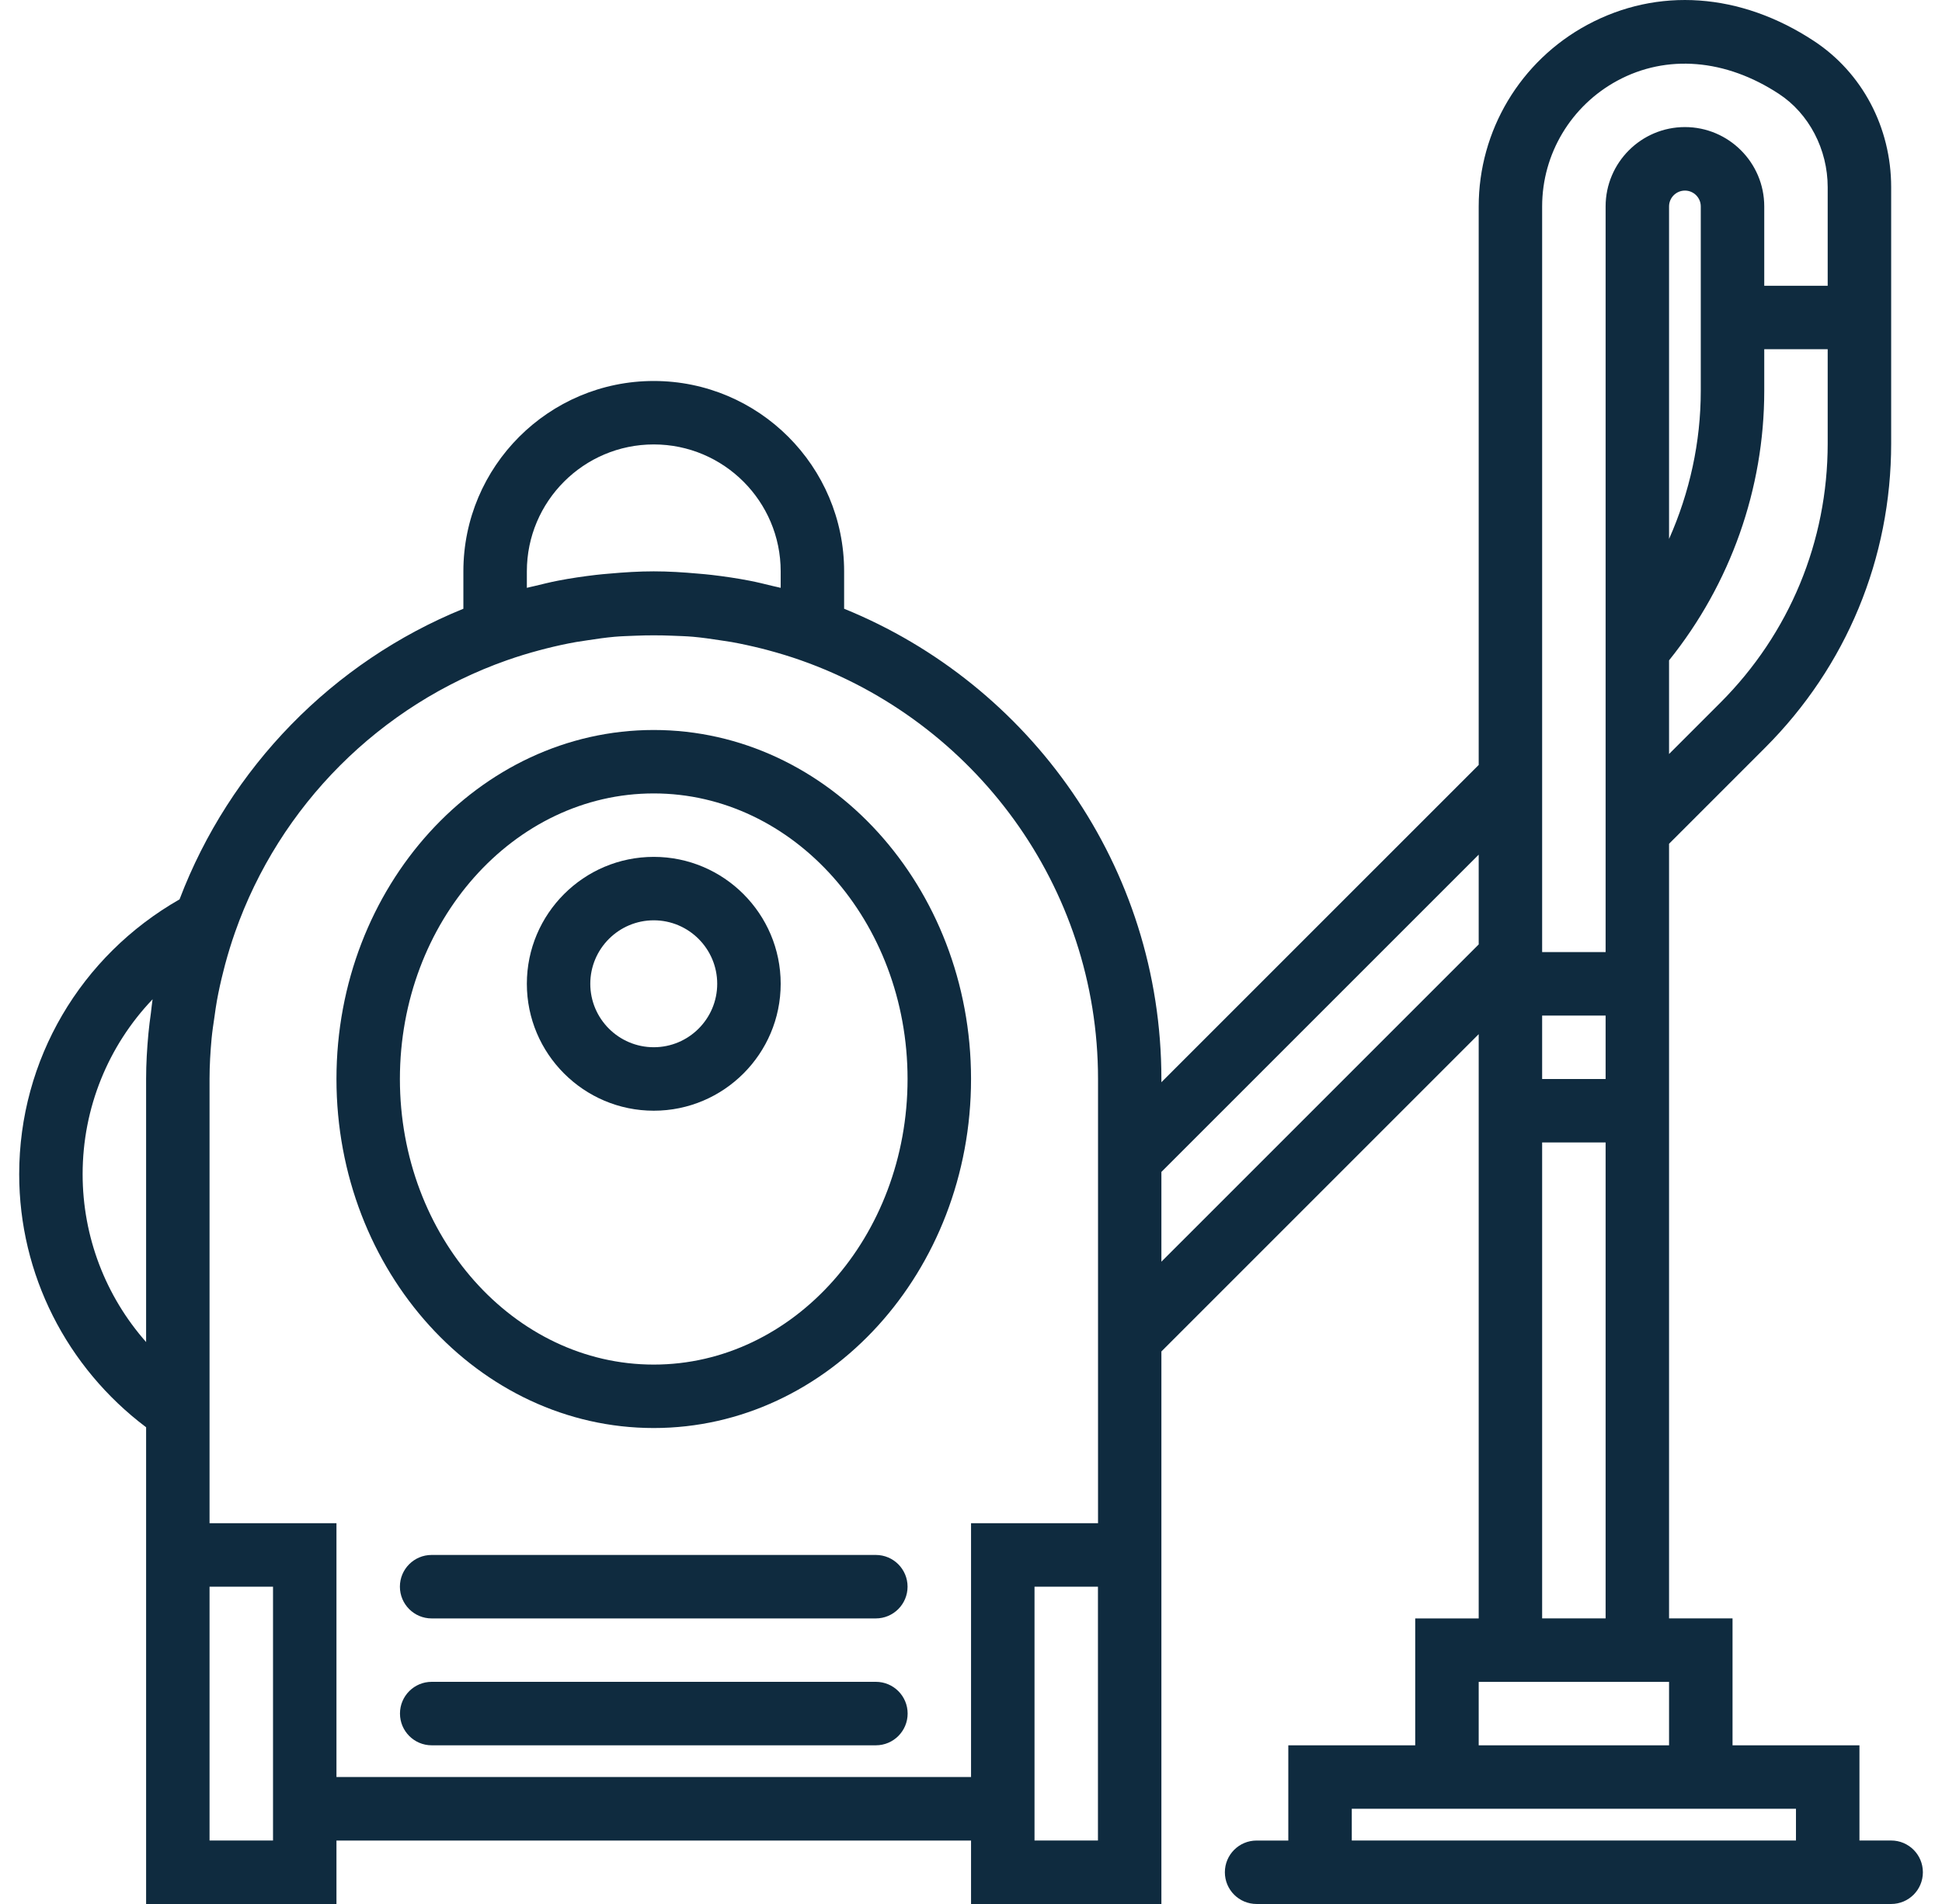
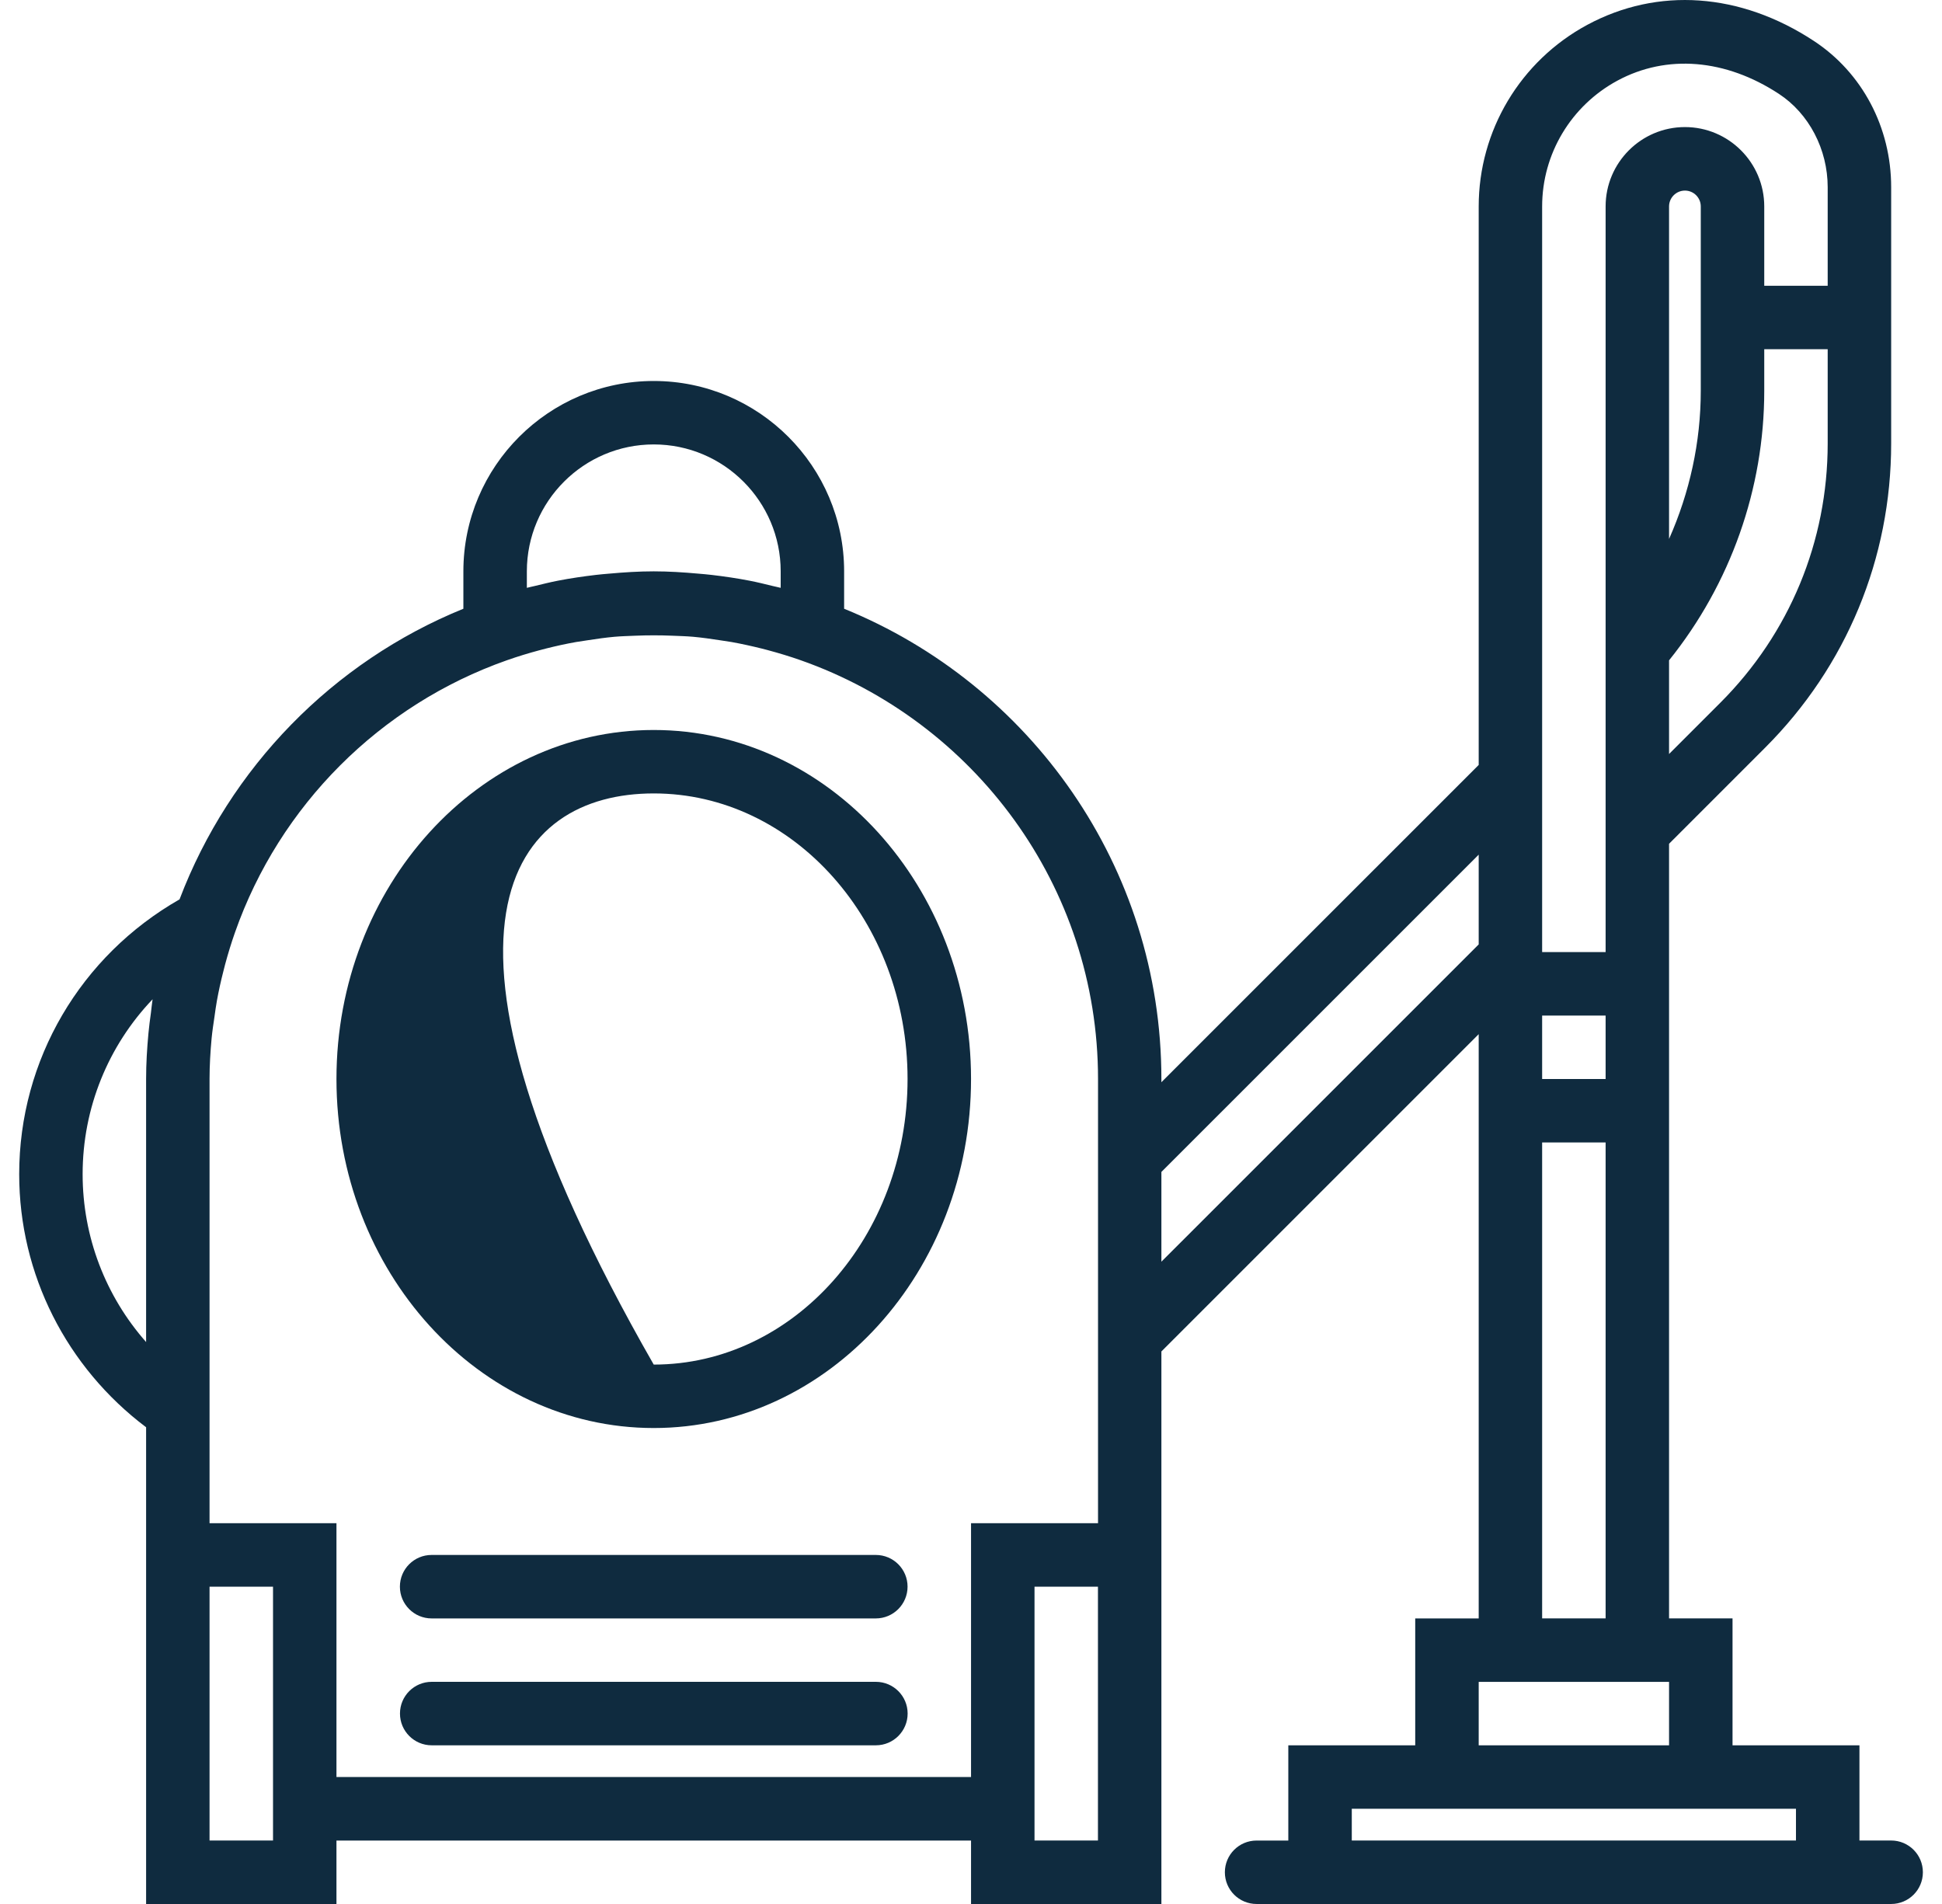
<svg xmlns="http://www.w3.org/2000/svg" width="51" height="50" viewBox="0 0 51 50" fill="none">
  <g clip-path="url(#clip0_905_2143)">
    <path d="M23.002 44.166H11.337C10.877 44.166 10.504 44.538 10.504 44.999C10.504 45.46 10.877 45.833 11.337 45.833H23.002C23.462 45.833 23.836 45.46 23.836 44.999C23.836 44.538 23.462 44.166 23.002 44.166Z" fill="#0F2B3F" />
    <path d="M23 40.834H11.335C10.875 40.834 10.502 41.206 10.502 41.667C10.502 42.128 10.875 42.501 11.335 42.501H23C23.46 42.501 23.834 42.128 23.834 41.667C23.834 41.206 23.46 40.834 23 40.834Z" fill="#0F2B3F" />
-     <path d="M17.168 19.17C12.574 19.17 8.836 23.282 8.836 28.335C8.836 33.389 12.574 37.501 17.168 37.501C21.763 37.501 25.501 33.389 25.501 28.335C25.501 23.282 21.763 19.17 17.168 19.17ZM17.168 35.835C13.493 35.835 10.502 32.471 10.502 28.335C10.502 24.2 13.493 20.836 17.168 20.836C20.844 20.836 23.834 24.2 23.834 28.335C23.834 32.471 20.844 35.835 17.168 35.835Z" fill="#0F2B3F" />
-     <path d="M17.169 22.502C15.331 22.502 13.836 23.997 13.836 25.835C13.836 27.673 15.331 29.168 17.169 29.168C19.007 29.168 20.502 27.673 20.502 25.835C20.502 23.997 19.006 22.502 17.169 22.502ZM17.169 27.501C16.25 27.501 15.502 26.754 15.502 25.835C15.502 24.916 16.25 24.168 17.169 24.168C18.088 24.168 18.835 24.916 18.835 25.835C18.835 26.754 18.088 27.501 17.169 27.501Z" fill="#0F2B3F" />
+     <path d="M17.168 19.17C12.574 19.17 8.836 23.282 8.836 28.335C8.836 33.389 12.574 37.501 17.168 37.501C21.763 37.501 25.501 33.389 25.501 28.335C25.501 23.282 21.763 19.17 17.168 19.17ZM17.168 35.835C10.502 24.2 13.493 20.836 17.168 20.836C20.844 20.836 23.834 24.2 23.834 28.335C23.834 32.471 20.844 35.835 17.168 35.835Z" fill="#0F2B3F" />
    <path d="M49.665 48.333H48.832V45.833H45.499V42.5H43.832V30.002V25.002V22.158L46.355 19.635C48.49 17.501 49.665 14.664 49.665 11.645V9.171V7.504V4.916C49.665 3.345 48.905 1.908 47.633 1.074C45.704 -0.194 43.535 -0.345 41.683 0.653C39.925 1.603 38.833 3.429 38.833 5.422V20.088L30.5 28.42V28.336C30.5 22.753 27.047 17.968 22.168 15.986V15.004C22.168 12.247 19.926 10.005 17.169 10.005C14.411 10.005 12.169 12.247 12.169 15.004V15.986C8.743 17.378 6.032 20.155 4.715 23.618C2.115 25.103 0.504 27.83 0.504 30.836C0.504 33.465 1.749 35.908 3.837 37.481V40.002V41.668V50H8.836V48.334H25.501V50H30.5V41.668V40.002V35.49L38.833 27.158V30.003V42.501H37.166V45.834H33.833V48.334H33C32.54 48.334 32.167 48.706 32.167 49.167C32.167 49.628 32.54 50 33 50H33.833H48.832H49.665C50.125 50 50.498 49.628 50.498 49.167C50.498 48.706 50.125 48.333 49.665 48.333ZM42.166 28.335H40.499V26.669H42.166V28.335ZM44.665 7.504V9.171V10.264C44.665 11.611 44.373 12.934 43.832 14.153V5.421C43.832 5.192 44.019 5.005 44.249 5.005C44.479 5.005 44.665 5.192 44.665 5.421V7.504ZM47.998 11.645C47.998 14.218 46.996 16.637 45.177 18.456L43.832 19.801V17.341C45.446 15.334 46.332 12.833 46.332 10.264V9.171H47.998V11.645ZM40.499 5.421C40.499 4.042 41.257 2.777 42.475 2.118C43.77 1.419 45.317 1.546 46.718 2.466C47.508 2.984 47.998 3.923 47.998 4.916V7.504H46.332V5.421C46.332 4.271 45.397 3.337 44.249 3.337C43.101 3.337 42.166 4.271 42.166 5.421V16.733V23.823V25.002H40.499V18.42V5.421ZM13.836 15.437V15.004C13.836 13.165 15.331 11.671 17.169 11.671C19.007 11.671 20.502 13.165 20.502 15.004V15.437C20.434 15.419 20.366 15.407 20.298 15.39C20.093 15.34 19.89 15.289 19.682 15.249C19.352 15.185 19.023 15.137 18.691 15.098C18.573 15.084 18.455 15.074 18.336 15.064C17.947 15.029 17.558 15.004 17.168 15.004C16.778 15.004 16.389 15.029 16 15.064C15.881 15.074 15.763 15.084 15.645 15.098C15.314 15.137 14.983 15.185 14.654 15.249C14.446 15.289 14.242 15.341 14.037 15.39C13.971 15.407 13.902 15.418 13.836 15.437ZM2.17 30.835C2.17 29.092 2.844 27.461 4.007 26.242C3.988 26.362 3.979 26.482 3.963 26.602C3.939 26.78 3.914 26.957 3.898 27.138C3.861 27.536 3.837 27.935 3.837 28.335V35.243C2.774 34.04 2.17 32.48 2.17 30.835ZM5.503 48.333V41.667H7.17V48.333H5.503ZM28.834 48.333H27.168V41.667H28.834V48.333ZM28.834 40.001H25.501V46.666H8.836V40.001H5.503V38.63V28.335C5.503 27.975 5.525 27.621 5.557 27.27C5.575 27.081 5.604 26.892 5.632 26.704C5.652 26.559 5.672 26.413 5.698 26.27C5.744 26.02 5.798 25.771 5.862 25.523C5.878 25.457 5.895 25.392 5.912 25.326C5.988 25.045 6.073 24.765 6.171 24.487C7.341 21.153 9.979 18.512 13.312 17.339C13.596 17.239 13.882 17.152 14.17 17.075C14.223 17.061 14.277 17.047 14.331 17.033C14.596 16.966 14.863 16.907 15.13 16.86C15.231 16.843 15.334 16.828 15.436 16.813C15.671 16.777 15.905 16.743 16.141 16.722C16.323 16.706 16.508 16.702 16.692 16.694C17.011 16.681 17.33 16.681 17.649 16.694C17.834 16.702 18.018 16.706 18.2 16.722C18.435 16.743 18.67 16.777 18.905 16.813C19.007 16.828 19.11 16.843 19.211 16.86C19.478 16.908 19.745 16.967 20.01 17.033C20.064 17.047 20.117 17.061 20.171 17.075C20.458 17.152 20.745 17.239 21.029 17.339C25.569 18.937 28.836 23.256 28.836 28.335V30.086V37.156V40.001H28.834ZM30.5 30.776L38.833 22.444V24.801L30.5 33.133V30.776ZM40.499 30.002H42.166V42.5H40.499V30.002ZM38.833 44.167H43.832V45.833H38.833V44.167ZM35.5 48.333V47.5H37.166H45.499H47.165V48.333H35.5Z" fill="#0F2B3F" />
  </g>
  <defs>
    <clipPath id="clip0_905_2143">
      <rect width="50" height="50" fill="white" transform="translate(0.5)" />
    </clipPath>
  </defs>
</svg>